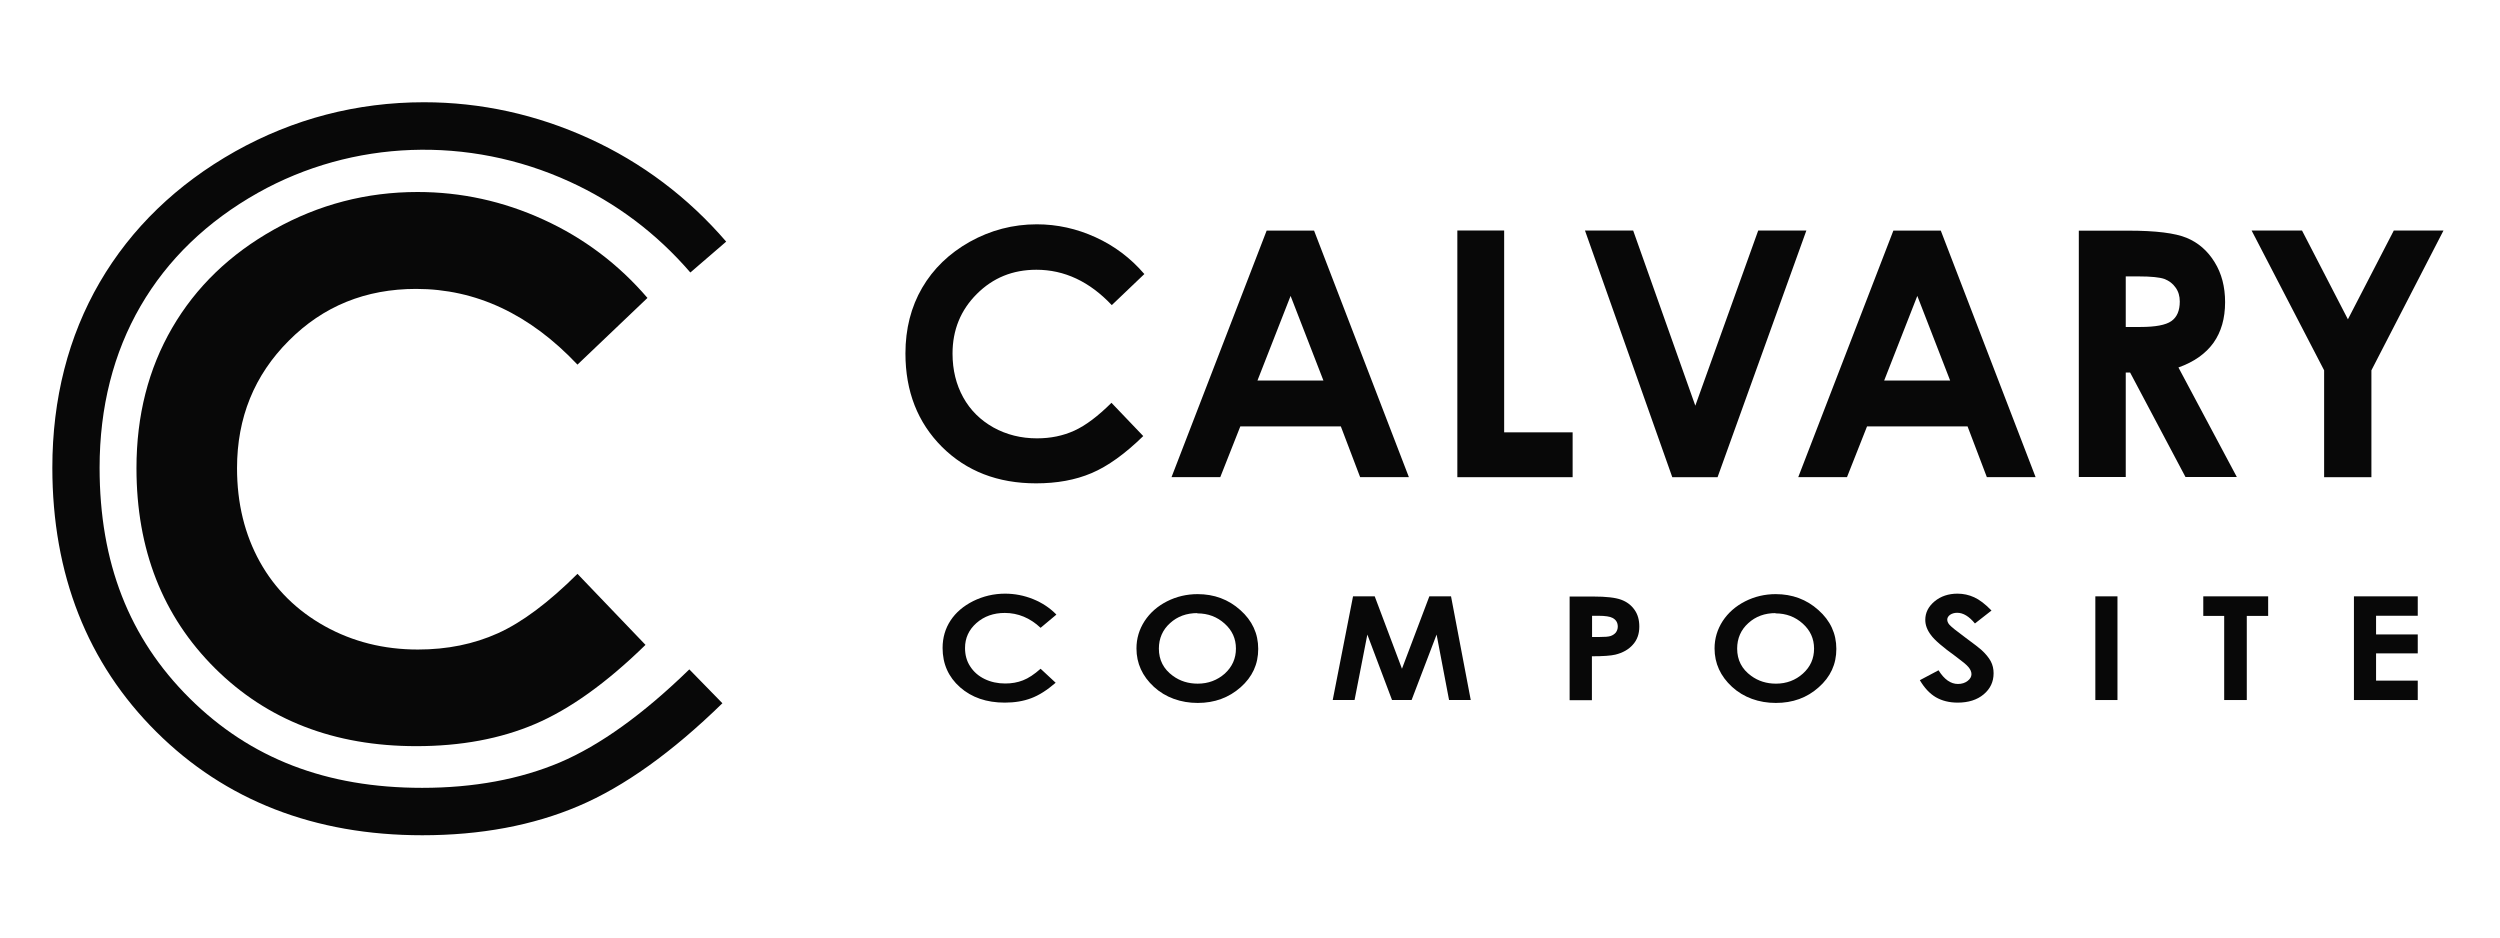
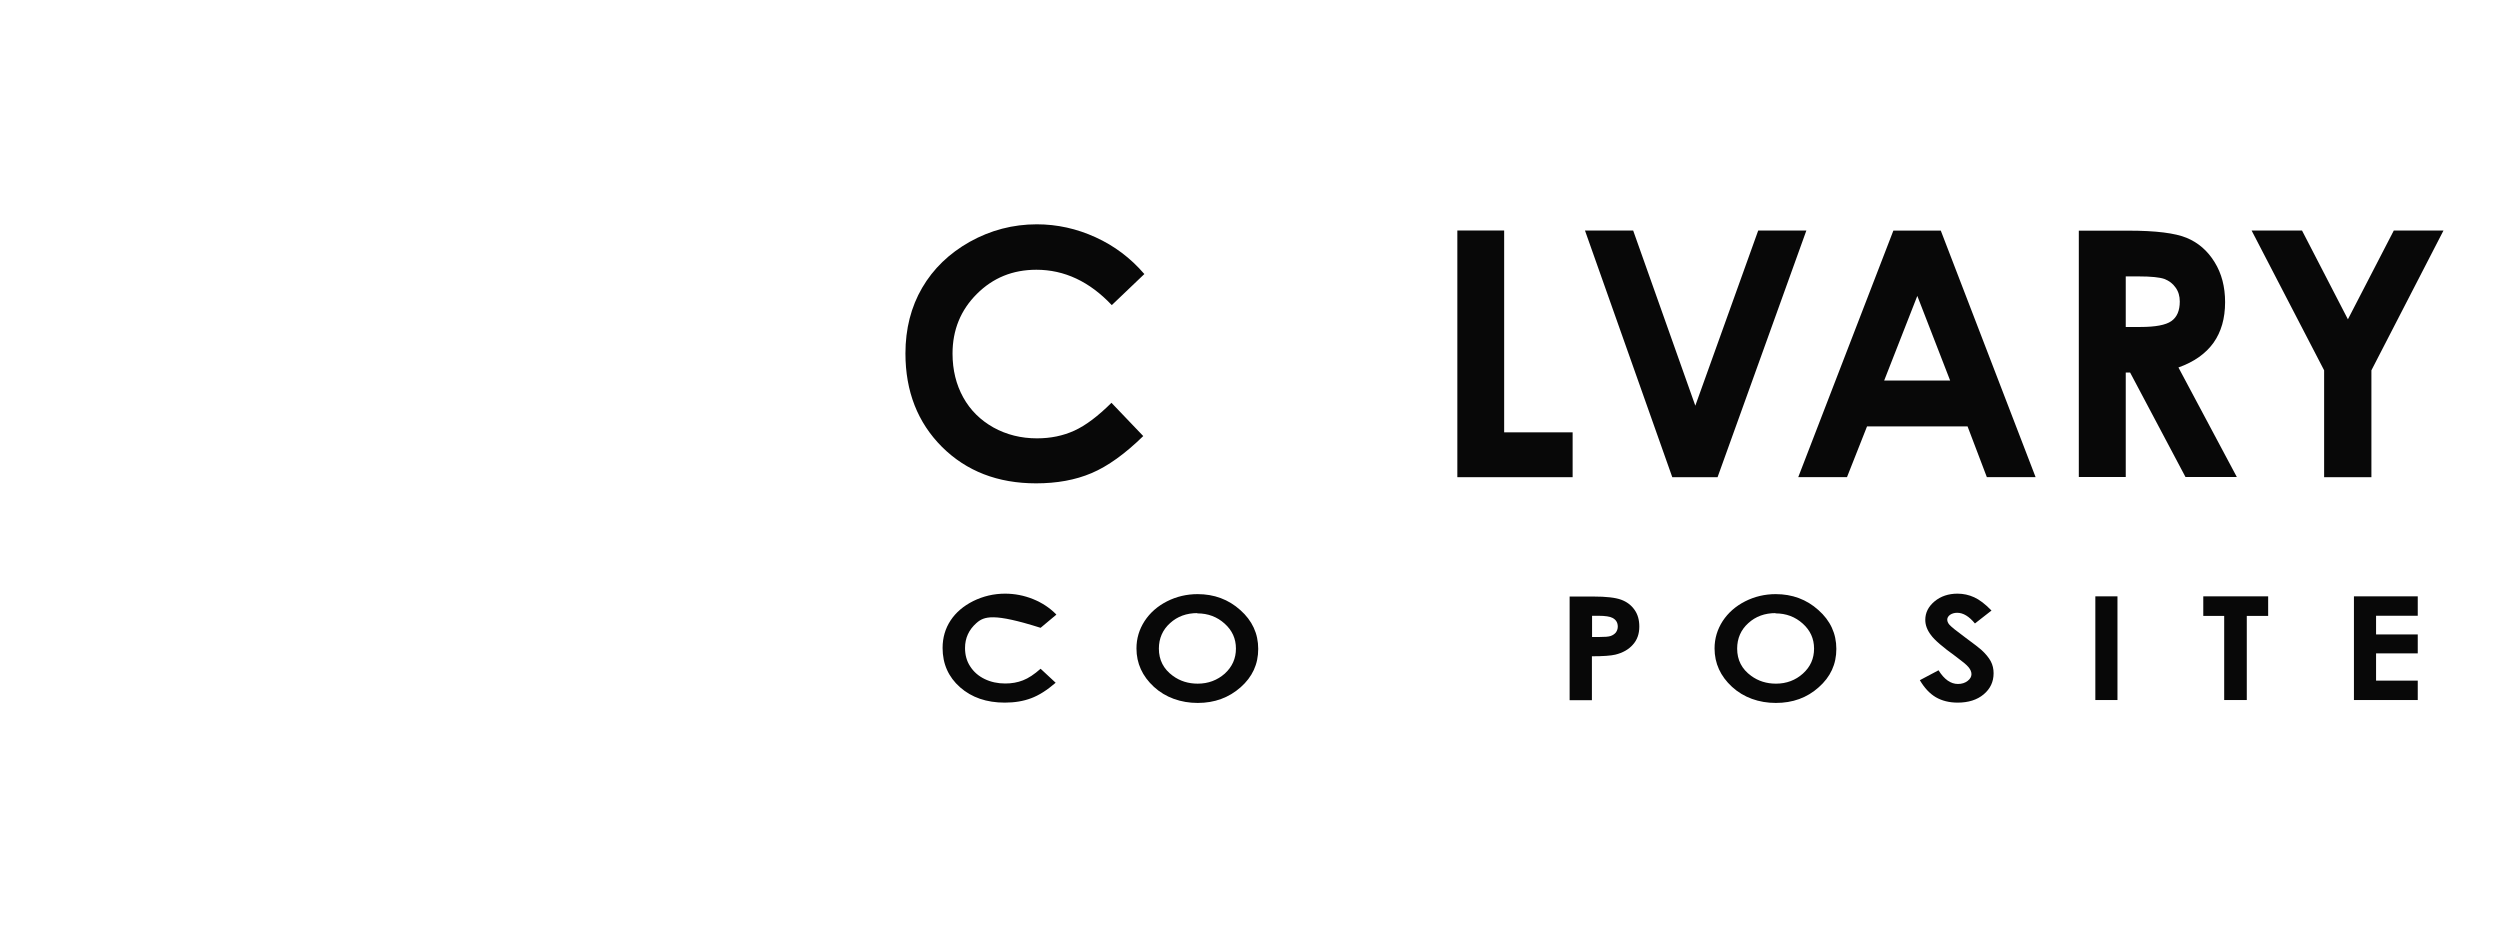
<svg xmlns="http://www.w3.org/2000/svg" width="80" height="30" viewBox="0 0 80 30" fill="none">
-   <path d="M33.8 19.671L33.299 20.09C32.962 19.773 32.576 19.614 32.153 19.614C31.796 19.614 31.493 19.72 31.247 19.936C31.002 20.153 30.881 20.418 30.881 20.736C30.881 20.957 30.934 21.155 31.045 21.323C31.156 21.497 31.31 21.632 31.507 21.728C31.705 21.824 31.926 21.872 32.167 21.872C32.374 21.872 32.562 21.839 32.735 21.771C32.909 21.704 33.097 21.579 33.299 21.4L33.781 21.848C33.501 22.089 33.241 22.253 32.995 22.344C32.75 22.436 32.471 22.484 32.153 22.484C31.57 22.484 31.093 22.32 30.722 21.993C30.351 21.665 30.163 21.246 30.163 20.736C30.163 20.403 30.25 20.11 30.419 19.854C30.587 19.599 30.828 19.392 31.146 19.233C31.459 19.079 31.801 18.997 32.162 18.997C32.471 18.997 32.769 19.055 33.058 19.171C33.342 19.286 33.593 19.45 33.8 19.662" fill="#080808" />
+   <path d="M33.8 19.671L33.299 20.09C31.796 19.614 31.493 19.72 31.247 19.936C31.002 20.153 30.881 20.418 30.881 20.736C30.881 20.957 30.934 21.155 31.045 21.323C31.156 21.497 31.31 21.632 31.507 21.728C31.705 21.824 31.926 21.872 32.167 21.872C32.374 21.872 32.562 21.839 32.735 21.771C32.909 21.704 33.097 21.579 33.299 21.4L33.781 21.848C33.501 22.089 33.241 22.253 32.995 22.344C32.75 22.436 32.471 22.484 32.153 22.484C31.57 22.484 31.093 22.32 30.722 21.993C30.351 21.665 30.163 21.246 30.163 20.736C30.163 20.403 30.25 20.11 30.419 19.854C30.587 19.599 30.828 19.392 31.146 19.233C31.459 19.079 31.801 18.997 32.162 18.997C32.471 18.997 32.769 19.055 33.058 19.171C33.342 19.286 33.593 19.45 33.8 19.662" fill="#080808" />
  <path d="M38.317 19.619C37.971 19.619 37.677 19.724 37.441 19.941C37.205 20.153 37.084 20.428 37.084 20.755C37.084 21.121 37.234 21.41 37.532 21.627C37.763 21.796 38.028 21.877 38.327 21.877C38.664 21.877 38.953 21.767 39.194 21.555C39.43 21.338 39.55 21.073 39.55 20.755C39.55 20.437 39.43 20.172 39.189 19.956C38.948 19.739 38.659 19.628 38.312 19.628M38.322 19.012C38.852 19.012 39.309 19.18 39.69 19.522C40.07 19.859 40.263 20.274 40.263 20.765C40.263 21.256 40.075 21.661 39.7 21.993C39.324 22.325 38.866 22.494 38.327 22.494C37.788 22.494 37.296 22.32 36.925 21.979C36.554 21.637 36.367 21.227 36.367 20.75C36.367 20.433 36.453 20.143 36.627 19.874C36.8 19.609 37.041 19.397 37.344 19.243C37.648 19.089 37.975 19.012 38.327 19.012" fill="#080808" />
-   <path d="M45.739 19.083L44.863 21.4L43.991 19.083H43.297L42.647 22.401H43.346L43.755 20.306L44.545 22.401H45.171L45.971 20.306L46.37 22.401H47.064L46.433 19.083H45.739Z" fill="#080808" />
  <path d="M50.946 20.384H51.172C51.35 20.384 51.475 20.375 51.543 20.351C51.61 20.327 51.668 20.288 51.707 20.24C51.745 20.187 51.769 20.124 51.769 20.052C51.769 19.922 51.711 19.831 51.601 19.773C51.519 19.729 51.37 19.705 51.148 19.705H50.946V20.384ZM50.233 19.089H50.989C51.398 19.089 51.692 19.123 51.875 19.19C52.058 19.257 52.198 19.363 52.304 19.513C52.41 19.662 52.458 19.84 52.458 20.052C52.458 20.283 52.391 20.476 52.251 20.63C52.116 20.784 51.928 20.89 51.692 20.948C51.553 20.982 51.302 21.001 50.941 21.001V22.407H50.228V19.089H50.233Z" fill="#080808" />
  <path d="M56.822 19.619C56.475 19.619 56.181 19.724 55.945 19.941C55.709 20.153 55.589 20.428 55.589 20.755C55.589 21.121 55.738 21.41 56.037 21.627C56.268 21.796 56.533 21.877 56.831 21.877C57.168 21.877 57.457 21.767 57.693 21.555C57.934 21.338 58.05 21.073 58.05 20.755C58.05 20.437 57.929 20.172 57.689 19.956C57.448 19.739 57.159 19.628 56.812 19.628M56.822 19.012C57.351 19.012 57.809 19.18 58.189 19.522C58.57 19.859 58.763 20.274 58.763 20.765C58.763 21.256 58.575 21.661 58.199 21.993C57.823 22.33 57.366 22.494 56.826 22.494C56.287 22.494 55.796 22.32 55.425 21.979C55.054 21.637 54.866 21.227 54.866 20.75C54.866 20.433 54.953 20.143 55.126 19.874C55.3 19.609 55.541 19.397 55.844 19.243C56.147 19.089 56.475 19.012 56.826 19.012" fill="#080808" />
  <path d="M63.728 19.537L63.198 19.951C63.011 19.724 62.823 19.609 62.63 19.609C62.538 19.609 62.461 19.633 62.399 19.676C62.341 19.72 62.312 19.773 62.312 19.826C62.312 19.878 62.331 19.931 62.375 19.984C62.432 20.052 62.606 20.192 62.9 20.408C63.174 20.61 63.338 20.736 63.396 20.789C63.54 20.919 63.641 21.044 63.704 21.16C63.767 21.28 63.795 21.405 63.795 21.545C63.795 21.815 63.69 22.041 63.478 22.219C63.266 22.397 62.986 22.484 62.644 22.484C62.38 22.484 62.144 22.426 61.946 22.311C61.749 22.195 61.58 22.012 61.435 21.766L62.033 21.449C62.216 21.742 62.423 21.887 62.654 21.887C62.779 21.887 62.88 21.853 62.962 21.791C63.044 21.728 63.087 21.656 63.087 21.574C63.087 21.497 63.054 21.424 62.991 21.347C62.929 21.27 62.789 21.16 62.577 21.001C62.168 20.707 61.903 20.48 61.787 20.317C61.667 20.158 61.609 19.999 61.609 19.835C61.609 19.604 61.71 19.407 61.907 19.243C62.105 19.079 62.351 18.997 62.64 18.997C62.828 18.997 63.006 19.036 63.174 19.113C63.343 19.19 63.526 19.329 63.723 19.532" fill="#080808" />
  <path d="M67.759 19.083H67.051V22.401H67.759V19.083Z" fill="#080808" />
  <path d="M70.505 19.083V19.709H71.174V22.401H71.897V19.709H72.581V19.083H70.505Z" fill="#080808" />
  <path d="M75.326 19.083V22.401H77.368V21.78H76.034V20.908H77.368V20.302H76.034V19.704H77.368V19.083H75.326Z" fill="#080808" />
  <path d="M36.627 8.762L35.577 9.764C34.864 9.008 34.06 8.632 33.164 8.632C32.408 8.632 31.777 8.888 31.257 9.408C30.741 9.923 30.481 10.559 30.481 11.315C30.481 11.84 30.597 12.307 30.823 12.716C31.05 13.126 31.372 13.444 31.791 13.68C32.21 13.911 32.673 14.027 33.183 14.027C33.622 14.027 34.017 13.945 34.378 13.781C34.739 13.617 35.134 13.319 35.567 12.89L36.584 13.954C36.001 14.523 35.452 14.918 34.932 15.139C34.411 15.361 33.819 15.467 33.154 15.467C31.926 15.467 30.924 15.076 30.144 14.301C29.364 13.521 28.974 12.524 28.974 11.31C28.974 10.525 29.152 9.822 29.509 9.21C29.865 8.599 30.375 8.107 31.035 7.736C31.7 7.366 32.413 7.178 33.178 7.178C33.829 7.178 34.455 7.317 35.057 7.592C35.659 7.866 36.179 8.257 36.617 8.767" fill="#080808" />
-   <path d="M41.299 9.469L40.239 12.176H42.349L41.299 9.469ZM40.528 7.379H42.05L45.084 15.268H43.524L42.907 13.645H39.69L39.049 15.268H37.489L40.533 7.379H40.528Z" fill="#080808" />
  <path d="M46.635 7.376H48.133V13.835H50.324V15.27H46.635V7.376Z" fill="#080808" />
  <path d="M50.719 7.376H52.261L54.25 12.982L56.263 7.376H57.804L54.962 15.27H53.513L50.719 7.376Z" fill="#080808" />
  <path d="M61.354 9.469L60.294 12.176H62.404L61.354 9.469ZM60.583 7.379H62.105L65.139 15.268H63.579L62.962 13.645H59.745L59.104 15.268H57.544L60.588 7.379H60.583Z" fill="#080808" />
  <path d="M68.024 10.463H68.496C68.973 10.463 69.305 10.401 69.484 10.275C69.662 10.15 69.753 9.943 69.753 9.649C69.753 9.476 69.71 9.327 69.618 9.201C69.532 9.076 69.411 8.985 69.262 8.927C69.113 8.874 68.838 8.845 68.438 8.845H68.024V10.463ZM66.522 7.381H68.111C68.983 7.381 69.604 7.458 69.975 7.612C70.346 7.766 70.644 8.026 70.866 8.387C71.092 8.749 71.203 9.177 71.203 9.669C71.203 10.189 71.078 10.622 70.832 10.969C70.582 11.316 70.211 11.581 69.71 11.759L71.579 15.265H69.936L68.164 11.922H68.024V15.265H66.522V7.376V7.381Z" fill="#080808" />
  <path d="M76.602 7.376L75.133 10.218L73.664 7.376H72.051L74.372 11.85V15.27H75.885V11.85L78.192 7.376H76.602Z" fill="#080808" />
-   <path d="M20.728 9.525L18.479 11.668C16.952 10.05 15.228 9.245 13.316 9.245C11.703 9.245 10.344 9.794 9.242 10.902C8.139 12.005 7.585 13.363 7.585 14.981C7.585 16.108 7.83 17.105 8.317 17.982C8.803 18.854 9.497 19.538 10.393 20.038C11.288 20.535 12.281 20.785 13.374 20.785C14.308 20.785 15.161 20.612 15.931 20.265C16.702 19.918 17.554 19.282 18.479 18.363L20.656 20.636C19.409 21.854 18.229 22.697 17.121 23.169C16.013 23.641 14.746 23.877 13.321 23.877C10.696 23.877 8.548 23.044 6.877 21.382C5.205 19.716 4.367 17.587 4.367 14.981C4.367 13.296 4.748 11.803 5.509 10.493C6.27 9.183 7.358 8.133 8.779 7.338C10.2 6.543 11.727 6.144 13.364 6.144C14.756 6.144 16.1 6.437 17.386 7.025C18.677 7.613 19.789 8.451 20.719 9.534" fill="#080808" />
-   <path d="M13.509 26.728C10.07 26.728 7.209 25.615 5.003 23.419C2.793 21.223 1.675 18.376 1.675 14.966C1.675 12.761 2.186 10.762 3.192 9.033C4.199 7.304 5.658 5.897 7.522 4.847C9.386 3.802 11.418 3.272 13.567 3.272C15.387 3.272 17.169 3.663 18.855 4.433C20.545 5.204 22.019 6.316 23.238 7.732L22.091 8.72C21.012 7.467 19.712 6.49 18.224 5.811C14.987 4.332 11.284 4.472 8.259 6.167C6.631 7.082 5.364 8.301 4.498 9.794C3.631 11.287 3.187 13.03 3.187 14.966C3.187 18.001 4.127 20.418 6.068 22.345C8.009 24.271 10.441 25.211 13.509 25.211C15.161 25.211 16.639 24.936 17.916 24.397C19.197 23.852 20.589 22.851 22.058 21.42L23.117 22.504C21.513 24.069 19.967 25.177 18.513 25.793C17.054 26.415 15.373 26.728 13.518 26.728" fill="#080808" />
</svg>